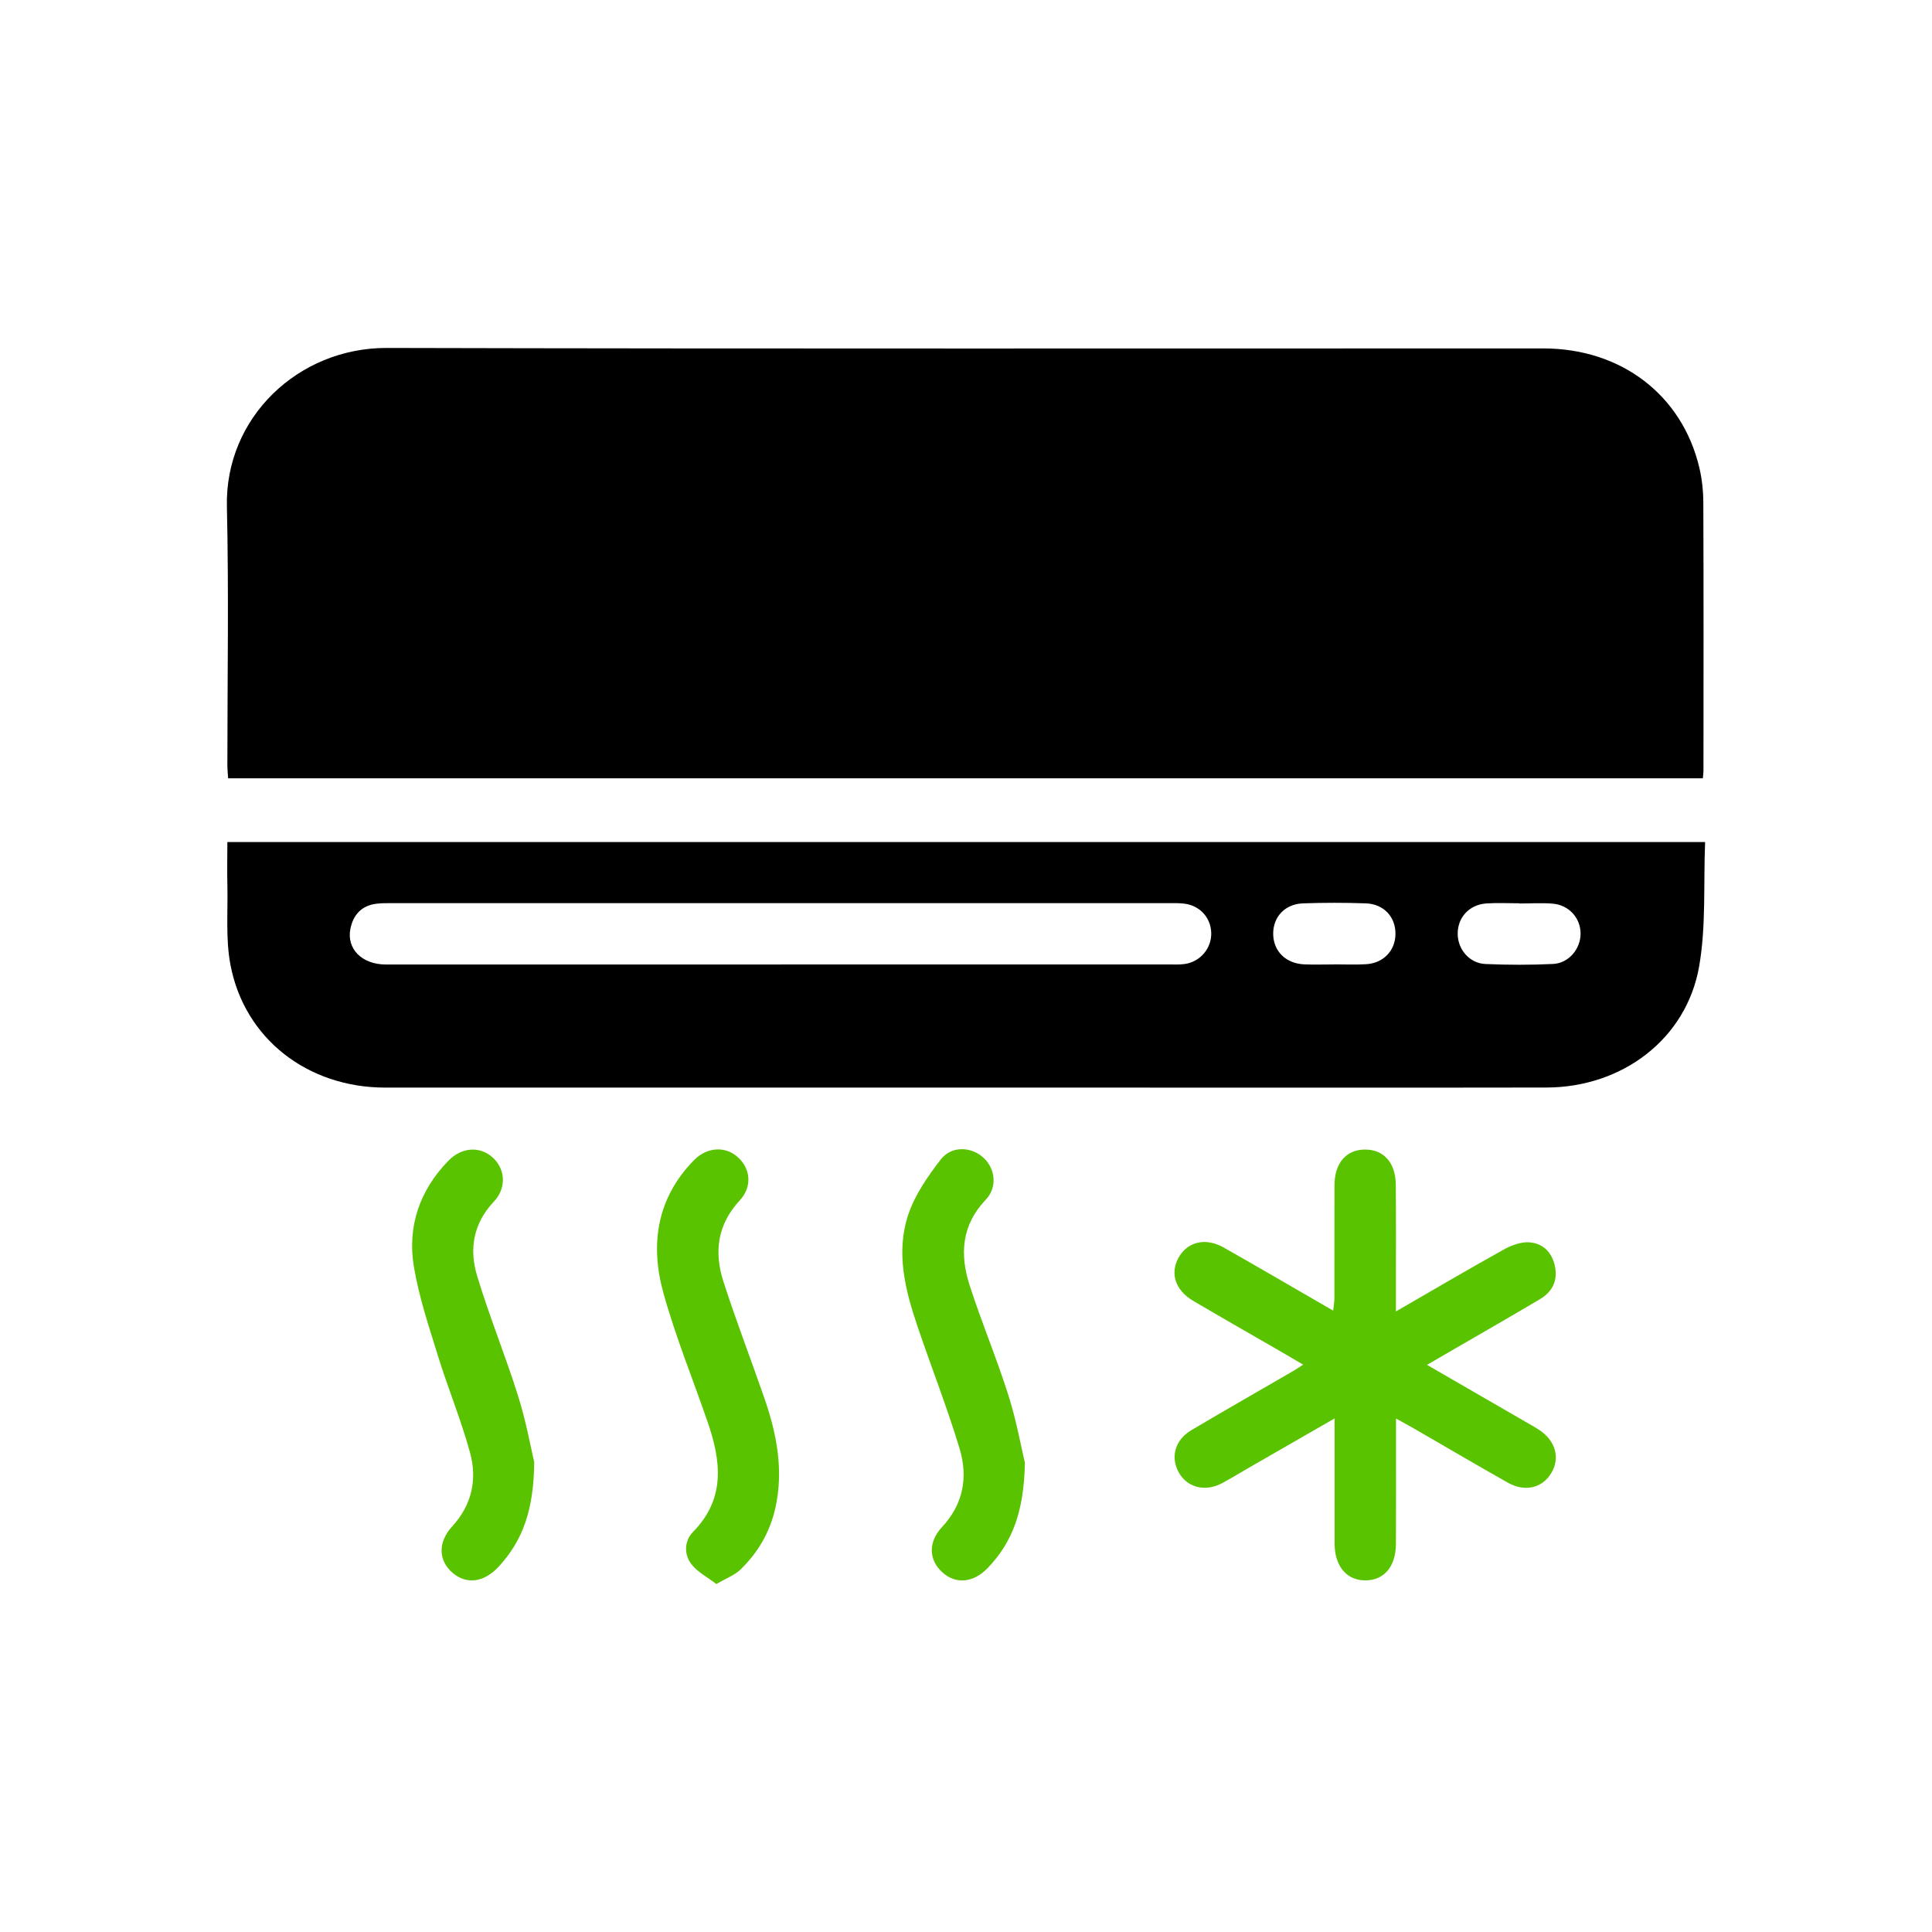
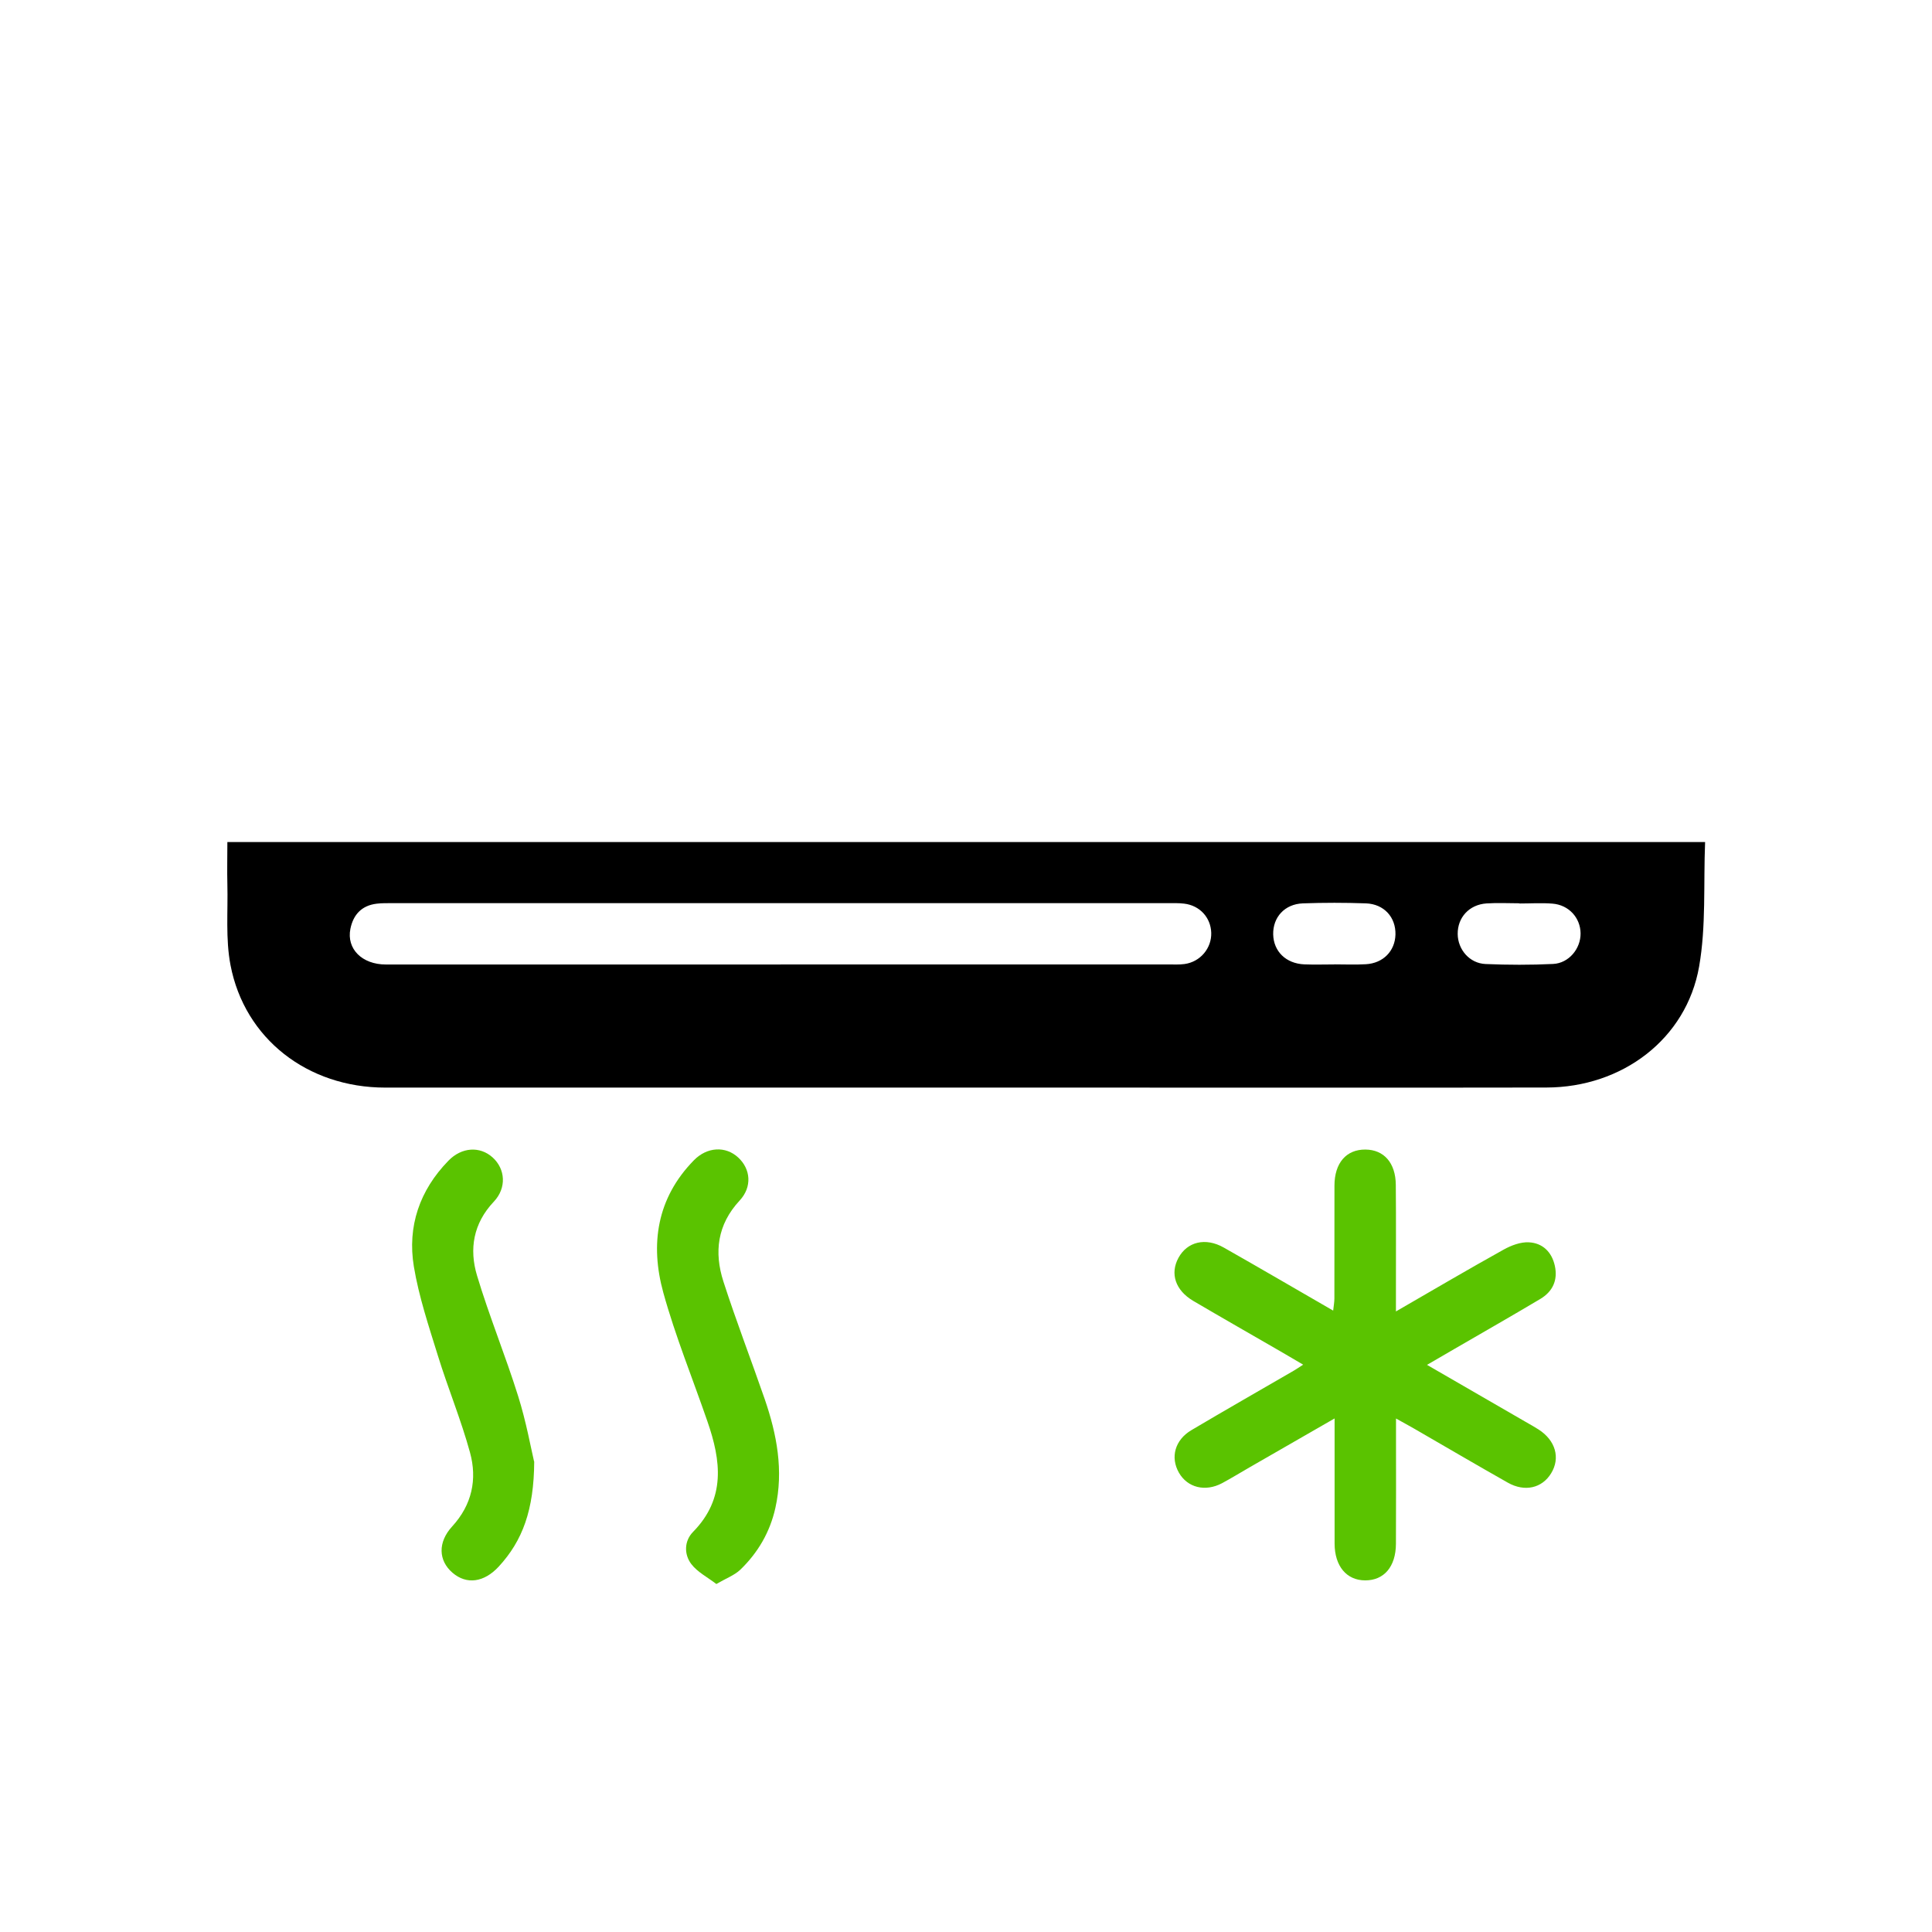
<svg xmlns="http://www.w3.org/2000/svg" id="Capa_3" data-name="Capa 3" viewBox="0 0 283.46 283.46">
  <defs>
    <style>
      .cls-1 {
        fill: #5ac300;
      }
    </style>
  </defs>
-   <path d="M33.47,114.19c-.04-.67-.11-1.32-.11-1.97,0-12.63.22-25.27-.07-37.9-.3-13.02,10.44-23.3,23.46-23.27,56.56.14,113.13.06,169.69.07,11.43,0,20.37,6.84,22.89,17.52.4,1.7.58,3.49.58,5.24.05,13.07.03,26.15.02,39.22,0,.29-.05.58-.09,1.09H33.47Z" />
  <path d="M250.17,123.54c-.25,6.19.16,12.36-.88,18.28-1.87,10.62-11.28,17.72-22.4,17.74-22.55.04-45.11.01-67.66.01-34.24,0-68.47.01-102.71,0-11.38,0-20.63-7.16-22.7-17.97-.74-3.84-.36-7.9-.46-11.86-.05-2.03,0-4.07,0-6.2h216.81ZM114.55,141.5c18.94,0,37.89,0,56.83,0,.81,0,1.63.05,2.42-.06,2.31-.32,3.98-2.32,3.91-4.59-.07-2.23-1.68-4-3.97-4.27-.8-.1-1.61-.07-2.42-.07-37.89,0-75.78,0-113.66,0-.81,0-1.62-.02-2.42.08-2.17.27-3.41,1.6-3.83,3.68-.59,2.94,1.7,5.24,5.21,5.24,19.31.01,38.62,0,57.93,0ZM222.94,132.54s0,0,0-.01c-1.62,0-3.24-.09-4.85.02-2.54.18-4.24,2.06-4.22,4.48.02,2.29,1.74,4.31,4.09,4.41,3.3.14,6.62.15,9.91-.01,2.31-.11,4.05-2.24,4.03-4.48-.02-2.29-1.72-4.18-4.12-4.37-1.61-.13-3.23-.02-4.85-.02ZM195.77,141.49s0,0,0,0c1.54,0,3.09.07,4.62-.02,2.55-.14,4.29-1.94,4.35-4.36.06-2.53-1.67-4.47-4.33-4.57-3.08-.11-6.17-.11-9.25,0-2.67.1-4.41,2.03-4.36,4.55.06,2.5,1.87,4.28,4.56,4.4,1.47.06,2.94.01,4.4.01Z" />
  <path class="cls-1" d="M191.18,200.21c-1.22-.72-2.27-1.34-3.33-1.95-4.26-2.46-8.53-4.9-12.77-7.39-2.63-1.55-3.44-4-2.18-6.32,1.29-2.37,3.97-3.03,6.65-1.51,5.29,3,10.54,6.07,16.05,9.25.08-.73.18-1.26.18-1.79.01-5.51,0-11.02.01-16.53,0-3.34,1.73-5.33,4.54-5.31,2.71.02,4.43,1.94,4.46,5.17.05,5.29.01,10.58.02,15.87,0,.78,0,1.56,0,2.71,5.54-3.2,10.64-6.2,15.82-9.08,1.1-.61,2.48-1.13,3.69-1.06,1.99.1,3.35,1.4,3.8,3.43.47,2.13-.31,3.79-2.13,4.88-4.16,2.48-8.37,4.88-12.56,7.31-1.26.73-2.52,1.46-4.06,2.36,5.01,2.9,9.74,5.63,14.48,8.37.64.37,1.28.72,1.9,1.12,2.48,1.6,3.21,4.17,1.83,6.42-1.33,2.18-3.87,2.78-6.36,1.37-4.6-2.6-9.16-5.28-13.73-7.92-.74-.43-1.5-.83-2.67-1.49,0,1.19,0,1.97,0,2.74,0,5.22.02,10.43-.01,15.65-.02,3.37-1.76,5.37-4.52,5.36-2.73-.01-4.47-2.09-4.48-5.4-.01-5.29,0-10.58,0-15.87,0-.7,0-1.41,0-2.49-4.4,2.53-8.45,4.86-12.5,7.19-1.34.77-2.65,1.58-4.01,2.31-2.47,1.31-5.07.66-6.33-1.54-1.28-2.24-.6-4.8,1.83-6.24,4.99-2.96,10.03-5.83,15.04-8.74.38-.22.73-.47,1.36-.87Z" />
  <path class="cls-1" d="M78.38,214.42c-.04,7.13-1.71,11.63-5.2,15.42-2.16,2.34-4.72,2.69-6.79.91-2.07-1.78-2.18-4.47-.05-6.79,2.91-3.17,3.7-6.92,2.62-10.85-1.31-4.79-3.23-9.42-4.7-14.17-1.34-4.33-2.8-8.67-3.54-13.12-.97-5.89.85-11.19,5.07-15.52,1.95-2.01,4.63-2.16,6.49-.48,1.87,1.69,2.08,4.47.17,6.49-3.01,3.18-3.63,6.95-2.46,10.84,1.79,5.96,4.17,11.74,6.03,17.68,1.18,3.75,1.88,7.65,2.34,9.6Z" />
-   <path class="cls-1" d="M150.37,214.58c-.12,7.15-1.83,11.71-5.47,15.49-2.09,2.17-4.67,2.4-6.64.62-1.99-1.8-2.12-4.42-.05-6.64,3.14-3.36,3.83-7.34,2.59-11.47-1.81-6.03-4.13-11.9-6.15-17.87-1.84-5.41-3.27-10.99-1.36-16.59.99-2.89,2.86-5.58,4.75-8.02,1.57-2.03,4.51-1.88,6.29-.21,1.72,1.62,2.02,4.33.28,6.15-3.54,3.72-3.8,8.01-2.36,12.5,1.75,5.44,3.98,10.73,5.7,16.17,1.21,3.82,1.91,7.79,2.41,9.87Z" />
  <path class="cls-1" d="M105.11,232.41c-1.33-1.02-2.79-1.76-3.68-2.93-1.1-1.44-1.03-3.41.24-4.71,4.84-4.92,4.12-10.46,2.13-16.2-2.17-6.3-4.71-12.51-6.48-18.92-1.96-7.1-.95-13.87,4.49-19.42,1.94-1.98,4.66-2.11,6.5-.4,1.83,1.69,2.07,4.31.21,6.31-3.28,3.53-3.77,7.58-2.38,11.89,1.87,5.79,4.06,11.47,6.05,17.22,1.79,5.2,2.8,10.5,1.57,16-.79,3.54-2.56,6.57-5.15,9.06-.85.81-2.06,1.25-3.52,2.1Z" />
</svg>